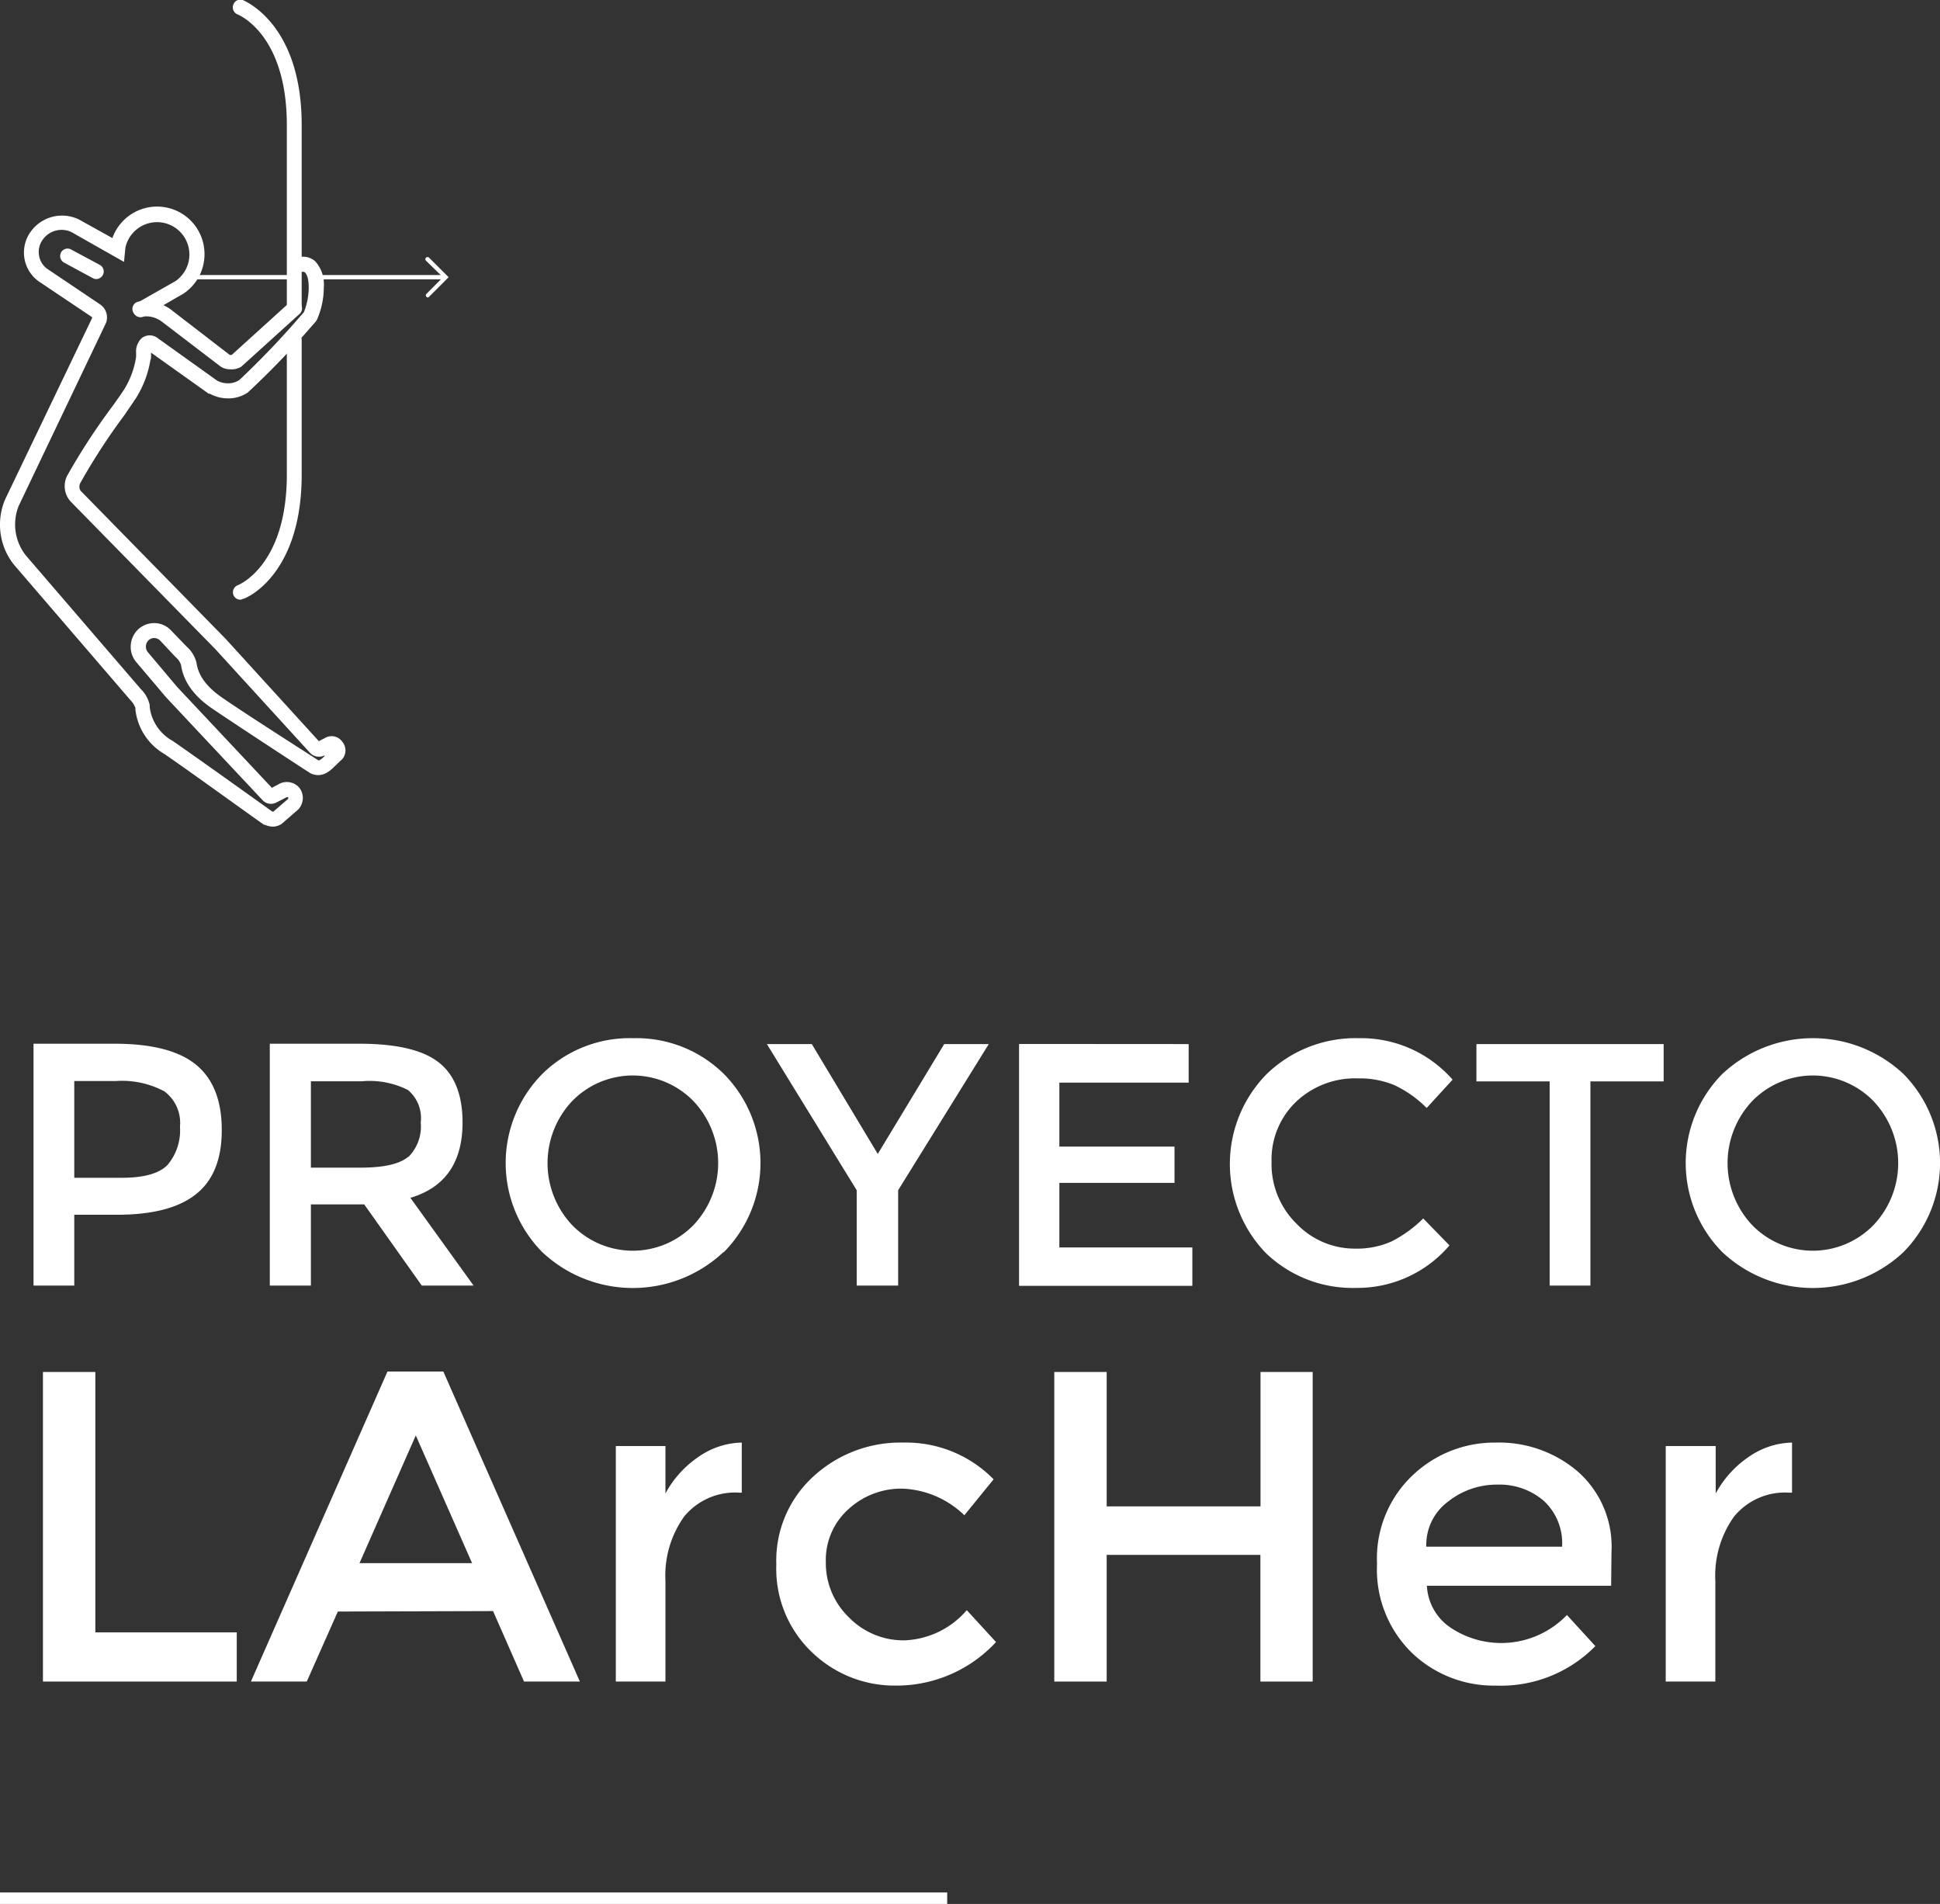
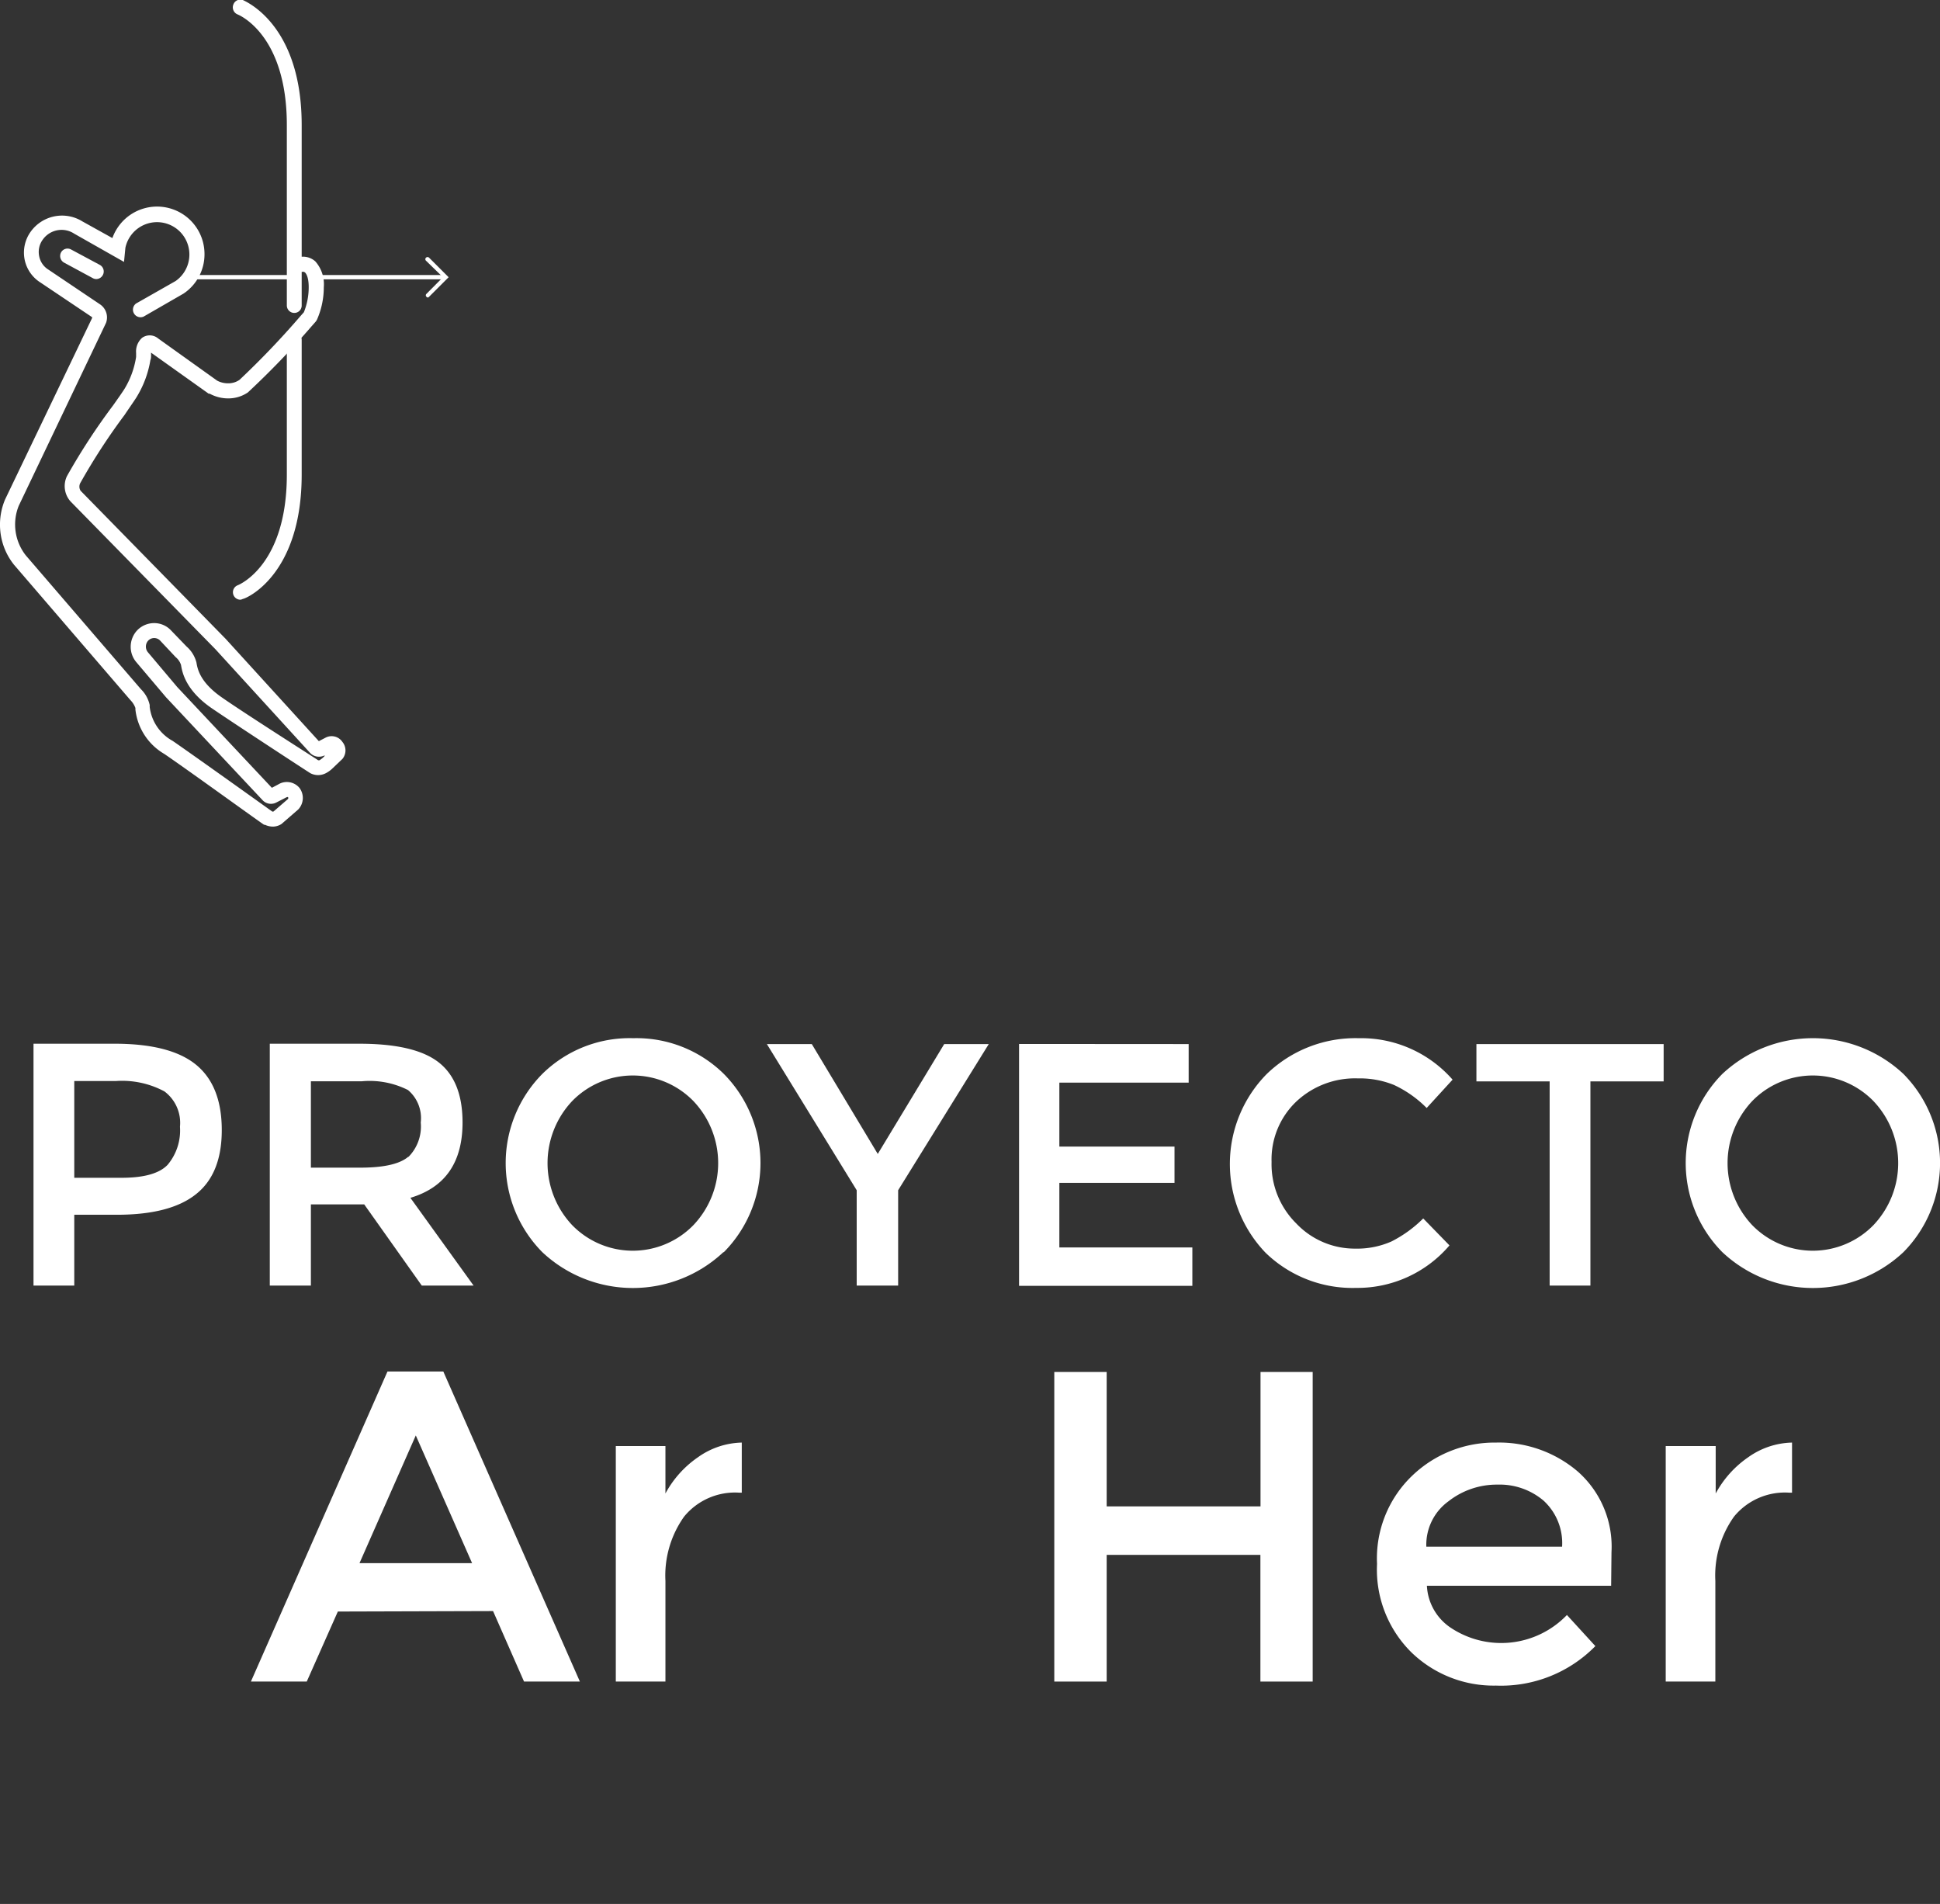
<svg xmlns="http://www.w3.org/2000/svg" viewBox="0 0 168.48 165.31">
  <rect x="0" y="0" width="168.48" height="165.31" fill="#333333" stroke="none" />
  <defs>
    <style>.cls-1{fill:#fff;}</style>
  </defs>
  <title>proyecto-larcher</title>
  <g id="Capa_2" data-name="Capa 2">
    <g id="Capa_1-2" data-name="Capa 1">
      <path class="cls-1" d="M25.42,24.25h-9a.18.18,0,0,1-.19-.18.18.18,0,0,1,.19-.19h9a.18.18,0,0,1,.18.19A.18.18,0,0,1,25.42,24.25Z" />
-       <path class="cls-1" d="M19.93,32.06a1.38,1.38,0,0,1-.83-.28l-5-3.82a2.33,2.33,0,0,0-1.24-.49l-.74,0a.66.66,0,0,1-.62-.68.64.64,0,0,1,.68-.61l.74,0A3.62,3.62,0,0,1,15,27l4.93,3.8s.09.05.21,0l5-4.53a.64.64,0,0,1,.86,1l-5.05,4.57A1.66,1.66,0,0,1,19.93,32.06Z" />
      <path class="cls-1" d="M23.71,71.77a1.67,1.67,0,0,1-.7-.16l-.07,0c-.06,0-6.55-4.71-8.67-6.15a5.12,5.12,0,0,1-2.51-3.85l0-.14a1.9,1.9,0,0,0-.44-.69L1.23,49.05a5.56,5.56,0,0,1-.86-1.49,5.62,5.62,0,0,1,.07-4.19L8,27.61s0-.06,0-.07l-4.47-3a3.07,3.07,0,0,1-1.39-2,3.11,3.11,0,0,1,.53-2.43,3.35,3.35,0,0,1,4.48-.89l2.61,1.45a4.12,4.12,0,0,1,8,1.4,4.1,4.1,0,0,1-1.82,3.42l-3.47,2a.66.66,0,0,1-.65-1.14l3.43-1.95a2.81,2.81,0,1,0-4.36-2.89l-.12,1.23L6.45,20.29a2,2,0,0,0-2.74.52,1.81,1.81,0,0,0-.31,1.42,1.76,1.76,0,0,0,.82,1.19l4.46,3a1.37,1.37,0,0,1,.53,1.61L1.63,43.91a4.34,4.34,0,0,0,.61,4.31l10,11.62A2.75,2.75,0,0,1,13,61.21l0,.17a3.9,3.9,0,0,0,2,2.95c2,1.38,8,5.67,8.64,6.13a.22.22,0,0,0,.11,0L25,69.38a.13.13,0,0,0,0-.18.39.39,0,0,0-.19.06l-.84.43a1,1,0,0,1-1.19-.24l-8.36-8.91-2.54-3a2.06,2.06,0,0,1-.53-1.38,2.09,2.09,0,0,1,.6-1.47,2.05,2.05,0,0,1,1.44-.59,2,2,0,0,1,1.44.61l1.38,1.43a2.75,2.75,0,0,1,.85,1.38c.09.53.28,1.68,2.16,3S27,65.59,27.62,66a.19.19,0,0,0,.14,0,3.07,3.07,0,0,0,.27-.2l.19-.19-.09,0a1.06,1.06,0,0,1-1.2-.24l-8.22-9L6.12,43.53a2,2,0,0,1-.3-2.2,55.6,55.6,0,0,1,4-6.13c.44-.62.8-1.13,1-1.45a7.54,7.54,0,0,0,1-2.76c0-.11,0-.23,0-.35a1.59,1.59,0,0,1,.52-1.31,1.14,1.14,0,0,1,1.4.06l5.12,3.66a2,2,0,0,0,.94.23,1.69,1.69,0,0,0,1-.3,73,73,0,0,0,5.27-5.51l.32-.36a5.81,5.81,0,0,0,.42-2.17c0-.91-.24-1.2-.31-1.27a.25.25,0,0,0-.22-.07h-.55a.65.65,0,0,1-.65-.65.66.66,0,0,1,.65-.66h.49a1.59,1.59,0,0,1,1.17.41,3,3,0,0,1,.73,2.24,6.94,6.94,0,0,1-.6,2.83l-.09.14-.38.43a74,74,0,0,1-5.52,5.73,3,3,0,0,1-1.71.52,3.32,3.32,0,0,1-1.61-.41l-.09,0-5-3.56a1,1,0,0,0,0,.17c0,.17,0,.34-.06.48a8.9,8.9,0,0,1-1.23,3.26c-.21.33-.58.85-1,1.48A54.37,54.37,0,0,0,7,41.89a.67.67,0,0,0,0,.72l12.6,12.86,8.09,8.88.56-.29a1.13,1.13,0,0,1,1.49.36,1.16,1.16,0,0,1,0,1.47l-.89.85a2.51,2.51,0,0,1-.55.39,1.45,1.45,0,0,1-1.35,0c-.11-.06-6.39-4.16-8.52-5.61-2.34-1.59-2.61-3.19-2.71-3.79a1.47,1.47,0,0,0-.47-.68L13.89,55.6a.72.72,0,0,0-1,0,.76.76,0,0,0-.22.54.77.77,0,0,0,.2.52l2.53,3,8.21,8.74.55-.29A1.43,1.43,0,0,1,26,68.4a1.45,1.45,0,0,1-.1,1.88l-1.45,1.26A1.41,1.41,0,0,1,23.71,71.77ZM29,65.2l0,0Z" />
      <path class="cls-1" d="M8.36,24.23a.64.64,0,0,1-.3-.08L5.56,22.8a.66.66,0,0,1-.26-.88.64.64,0,0,1,.87-.26L8.67,23a.65.65,0,0,1,.26.88A.66.66,0,0,1,8.36,24.23Z" />
      <path class="cls-1" d="M38.5,24.25H28a.18.18,0,0,1-.19-.18.18.18,0,0,1,.19-.19H38.5a.19.19,0,1,1,0,.37Z" />
      <path class="cls-1" d="M20.86,52.07a.65.65,0,0,1-.23-1.25c.19-.07,4.28-1.8,4.28-9.61,0-8.42,0-11.7,0-11.7a.65.65,0,0,1,.65-.65h0a.65.65,0,0,1,.64.65s0,3.29,0,11.7C26.2,50,21.3,52,21.09,52A.59.59,0,0,1,20.86,52.07Z" />
      <path class="cls-1" d="M37.17,25.83a.16.16,0,0,1-.13-.06.17.17,0,0,1,0-.26l1.43-1.44L37,22.64a.18.18,0,0,1,0-.27.19.19,0,0,1,.26,0l1.7,1.7-1.7,1.7A.18.18,0,0,1,37.17,25.83Z" />
      <path class="cls-1" d="M25.56,27.17a.65.65,0,0,1-.65-.64V10.86c0-7.82-4.11-9.54-4.28-9.61a.66.66,0,0,1-.37-.84A.65.65,0,0,1,21.09,0C21.3.12,26.2,2.1,26.2,10.86V26.53A.64.64,0,0,1,25.56,27.17Z" />
      <path class="cls-1" d="M17.07,92.48q2.19,1.83,2.19,5.64T17,103.7q-2.23,1.77-6.85,1.77H6.45v6.15H2.91v-21h7.2Q14.88,90.65,17.07,92.48Zm-2.51,8.65a4.63,4.63,0,0,0,1.07-3.3,3.41,3.41,0,0,0-1.35-3.07,7.78,7.78,0,0,0-4.23-.9H6.45v8.4h4.11C12.52,102.26,13.85,101.88,14.56,101.13Z" />
      <path class="cls-1" d="M40.17,97.46q0,5.19-4.53,6.54l5.49,7.62h-4.5l-5-7.05H27v7.05H23.43v-21h7.8q4.8,0,6.87,1.62T40.17,97.46Zm-4.71,3a3.75,3.75,0,0,0,1.08-3,3.19,3.19,0,0,0-1.11-2.82,7.39,7.39,0,0,0-4-.76H27v7.5h4.41Q34.38,101.36,35.46,100.43Z" />
      <path class="cls-1" d="M62.82,108.72a11.49,11.49,0,0,1-15.72,0,11,11,0,0,1,0-15.48A10.81,10.81,0,0,1,55,90.14a10.81,10.81,0,0,1,7.86,3.1,11,11,0,0,1,0,15.48ZM60.22,95.6a7.35,7.35,0,0,0-10.53,0,7.85,7.85,0,0,0,0,10.77,7.35,7.35,0,0,0,10.53,0,7.82,7.82,0,0,0,0-10.77Z" />
      <path class="cls-1" d="M78,111.62h-3.6v-8.28l-7.8-12.69H70.5l5.73,9.54L82,90.65h3.87L78,103.34Z" />
      <path class="cls-1" d="M103.23,90.65V94H92v5.55h10v3.15H92v5.61h11.55v3.33H88.5v-21Z" />
      <path class="cls-1" d="M117.69,108.41a7.4,7.4,0,0,0,3.15-.62,10.82,10.82,0,0,0,2.76-2l2.28,2.34a10.5,10.5,0,0,1-8.09,3.69,10.84,10.84,0,0,1-7.89-3.06A11.13,11.13,0,0,1,110,93.26,11.08,11.08,0,0,1,118,90.14a10.56,10.56,0,0,1,8.15,3.6l-2.25,2.46a9.84,9.84,0,0,0-2.84-2,7.91,7.91,0,0,0-3.13-.57,7.45,7.45,0,0,0-5.34,2,6.93,6.93,0,0,0-2.16,5.25,7.24,7.24,0,0,0,2.14,5.34A7,7,0,0,0,117.69,108.41Z" />
      <path class="cls-1" d="M138.12,93.89v17.73h-3.54V93.89h-6.36V90.65h16.26v3.24Z" />
      <path class="cls-1" d="M165.3,108.72a11.49,11.49,0,0,1-15.72,0,11,11,0,0,1,0-15.48,11.51,11.51,0,0,1,15.72,0,11,11,0,0,1,0,15.48ZM162.7,95.6a7.35,7.35,0,0,0-10.53,0,7.85,7.85,0,0,0,0,10.77,7.35,7.35,0,0,0,10.53,0,7.82,7.82,0,0,0,0-10.77Z" />
-       <path class="cls-1" d="M3.73,146V119.12H8.28v22.61H20.56V146Z" />
      <path class="cls-1" d="M29.34,139.92,26.64,146H21.79l11.86-26.92H38.5L50.36,146H45.51l-2.69-6.12ZM41,135.72l-4.89-11.09-4.89,11.09Z" />
      <path class="cls-1" d="M64.22,129.6a5.71,5.71,0,0,0-4.81,2.08,8.82,8.82,0,0,0-1.62,5.58V146H53.48V125.55h4.31v4.12a9,9,0,0,1,2.83-3.15,6.81,6.81,0,0,1,3.8-1.27l0,4.35Z" />
-       <path class="cls-1" d="M77.86,146.35a10.34,10.34,0,0,1-7.36-2.91,10,10,0,0,1-3.08-7.61,9.87,9.87,0,0,1,3.22-7.64,11.17,11.17,0,0,1,7.83-2.94,10.64,10.64,0,0,1,7.82,3.19l-2.54,3.12a8.19,8.19,0,0,0-5.36-2.31A6.76,6.76,0,0,0,73.72,131a5.91,5.91,0,0,0-2,4.62,6.53,6.53,0,0,0,2,4.8,6.6,6.6,0,0,0,4.83,2,7.49,7.49,0,0,0,5.41-2.62l2.54,2.77A11.77,11.77,0,0,1,77.86,146.35Z" />
      <path class="cls-1" d="M91.56,146V119.12h4.55v11.67h13.36V119.12H114V146h-4.54V135H96.11v11Z" />
      <path class="cls-1" d="M139.92,137.68h-16a4.65,4.65,0,0,0,2,3.6,7.91,7.91,0,0,0,10.16-1.06l2.47,2.7a11.48,11.48,0,0,1-8.63,3.43,10.26,10.26,0,0,1-7.33-2.87,10.09,10.09,0,0,1-3-7.7,9.93,9.93,0,0,1,3.08-7.68,10.32,10.32,0,0,1,7.25-2.85,10.52,10.52,0,0,1,7.11,2.52,8.69,8.69,0,0,1,2.92,7Zm-16-3.39h11.74a5,5,0,0,0-1.61-4,5.9,5.9,0,0,0-4-1.39,6.8,6.8,0,0,0-4.26,1.45A4.66,4.66,0,0,0,123.87,134.29Z" />
      <path class="cls-1" d="M155.4,129.6a5.71,5.71,0,0,0-4.81,2.08,8.82,8.82,0,0,0-1.62,5.58V146h-4.31V125.55H149v4.12a9,9,0,0,1,2.83-3.15,6.81,6.81,0,0,1,3.8-1.27l0,4.35Z" />
      <line class="cls-1" y1="164.81" x2="82.26" y2="164.81" />
-       <rect class="cls-1" y="164.31" width="82.26" height="1" />
    </g>
  </g>
</svg>